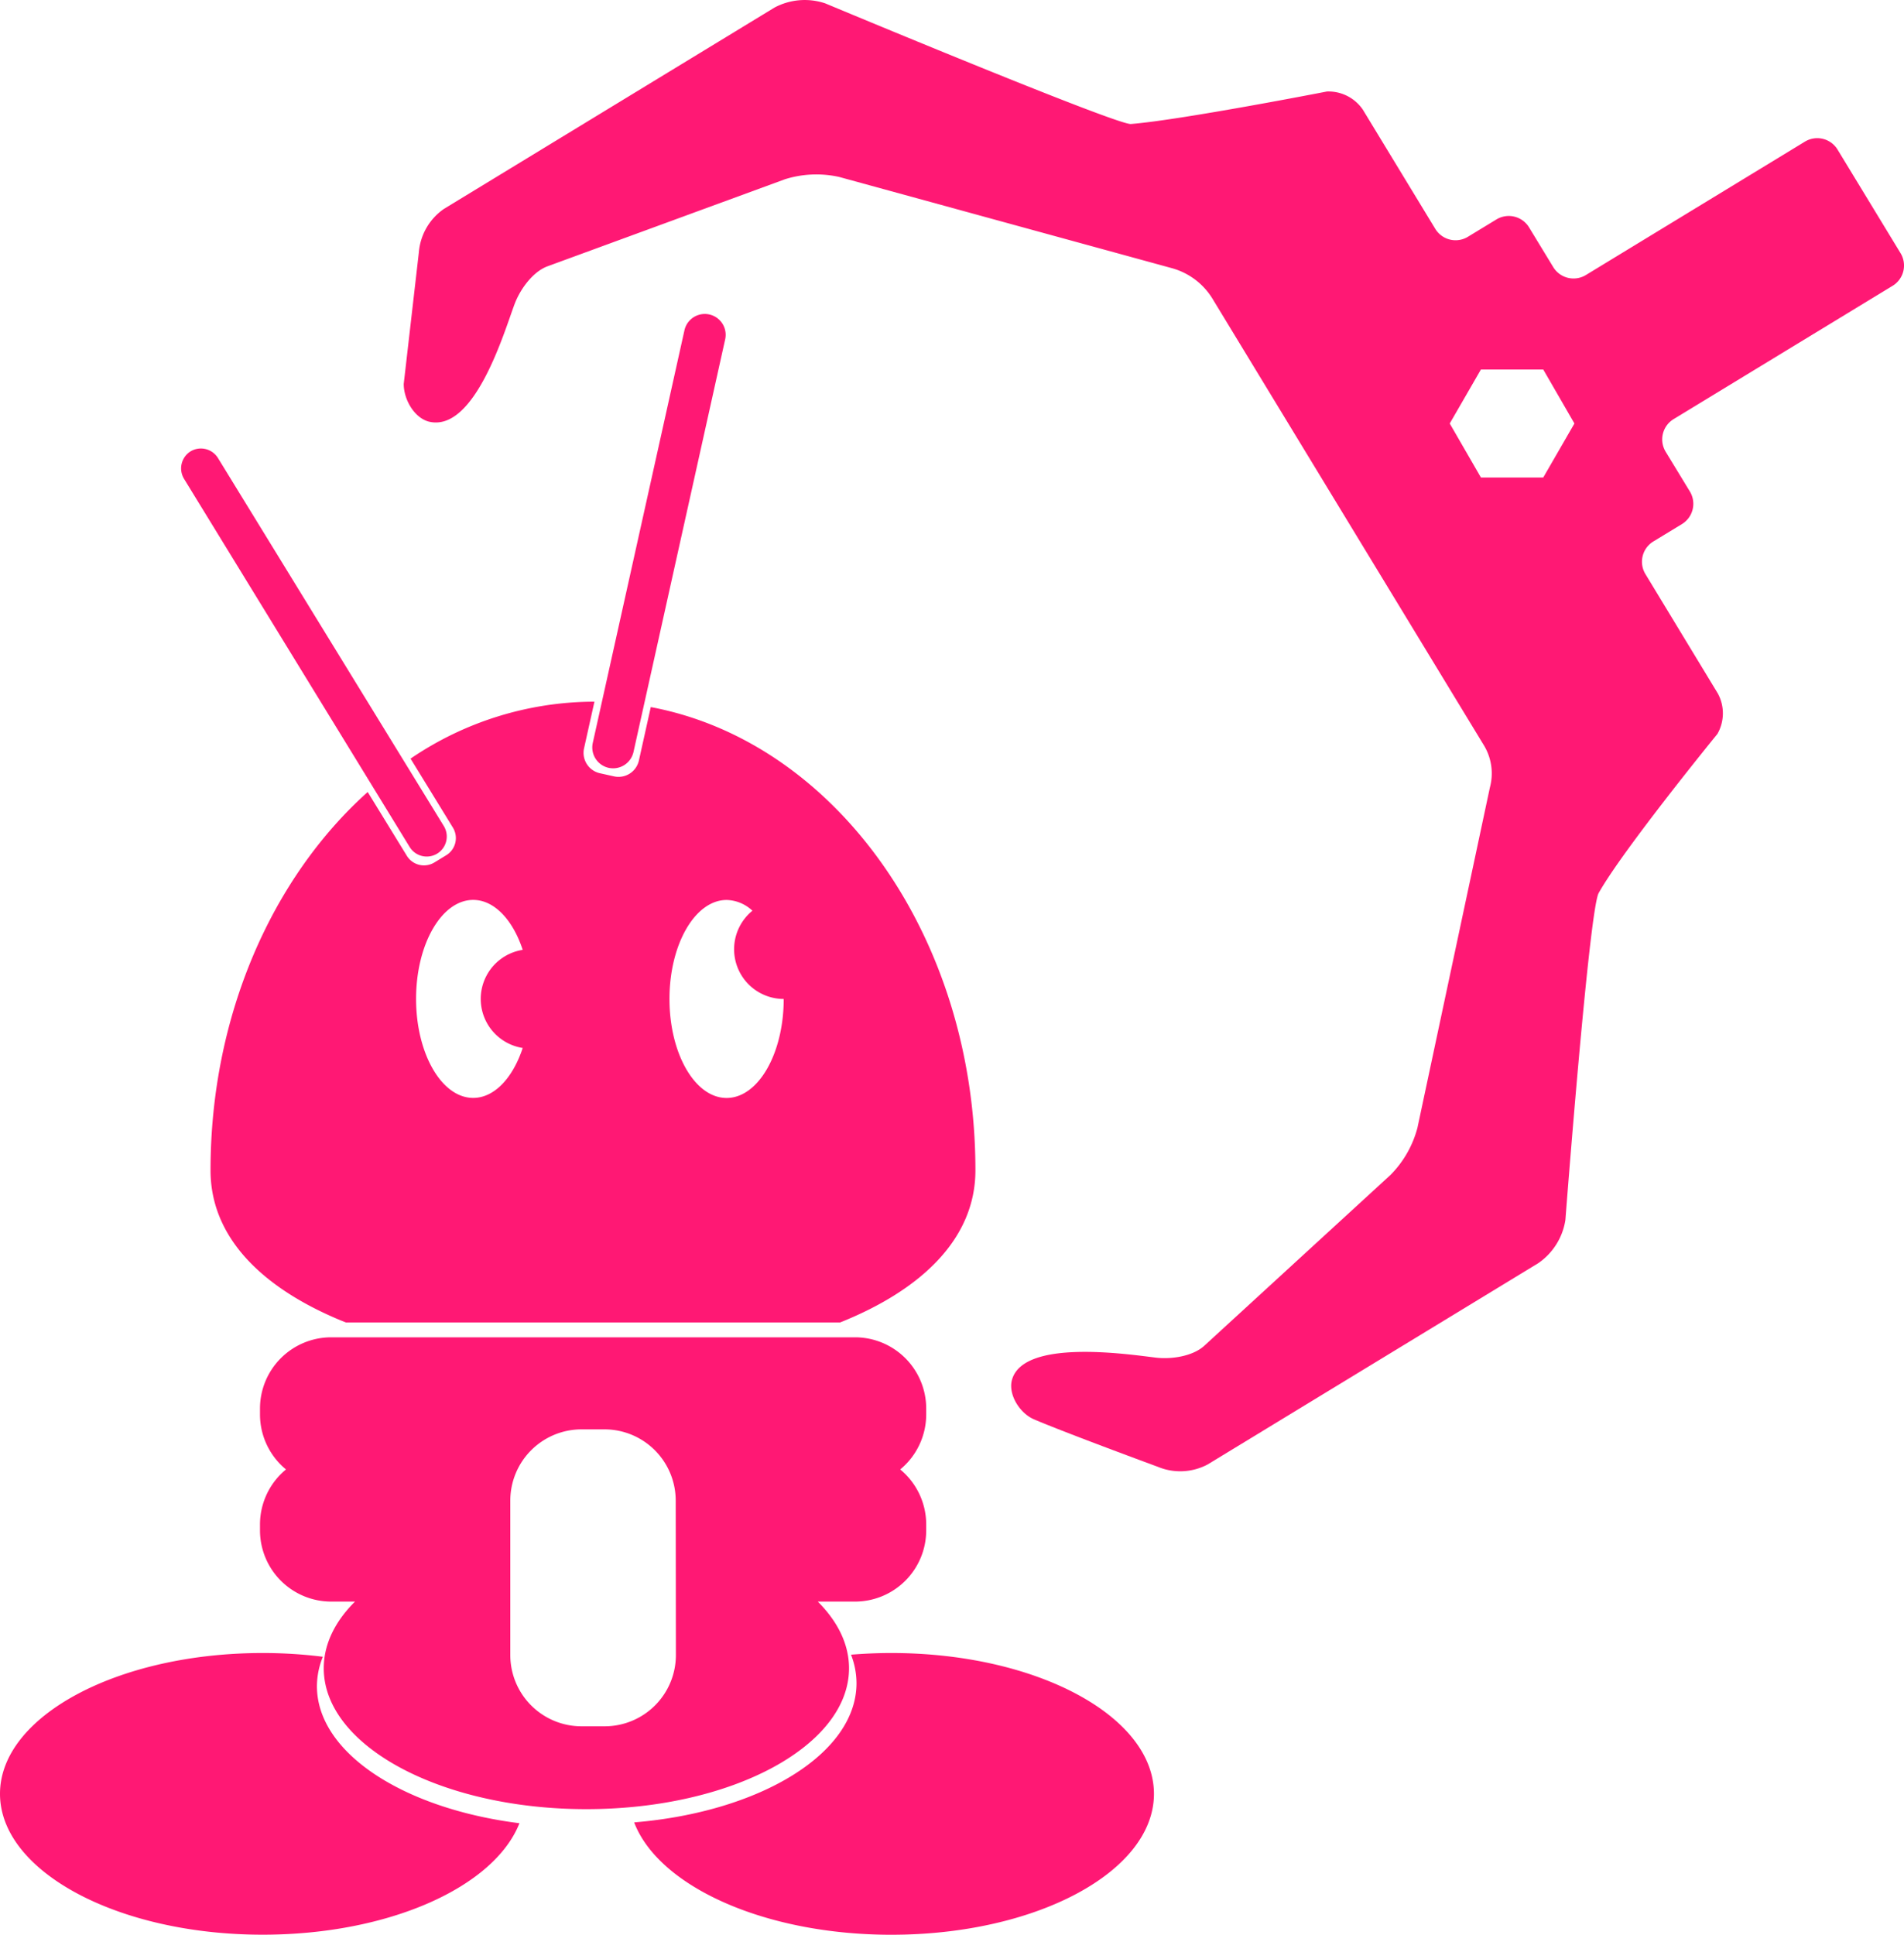
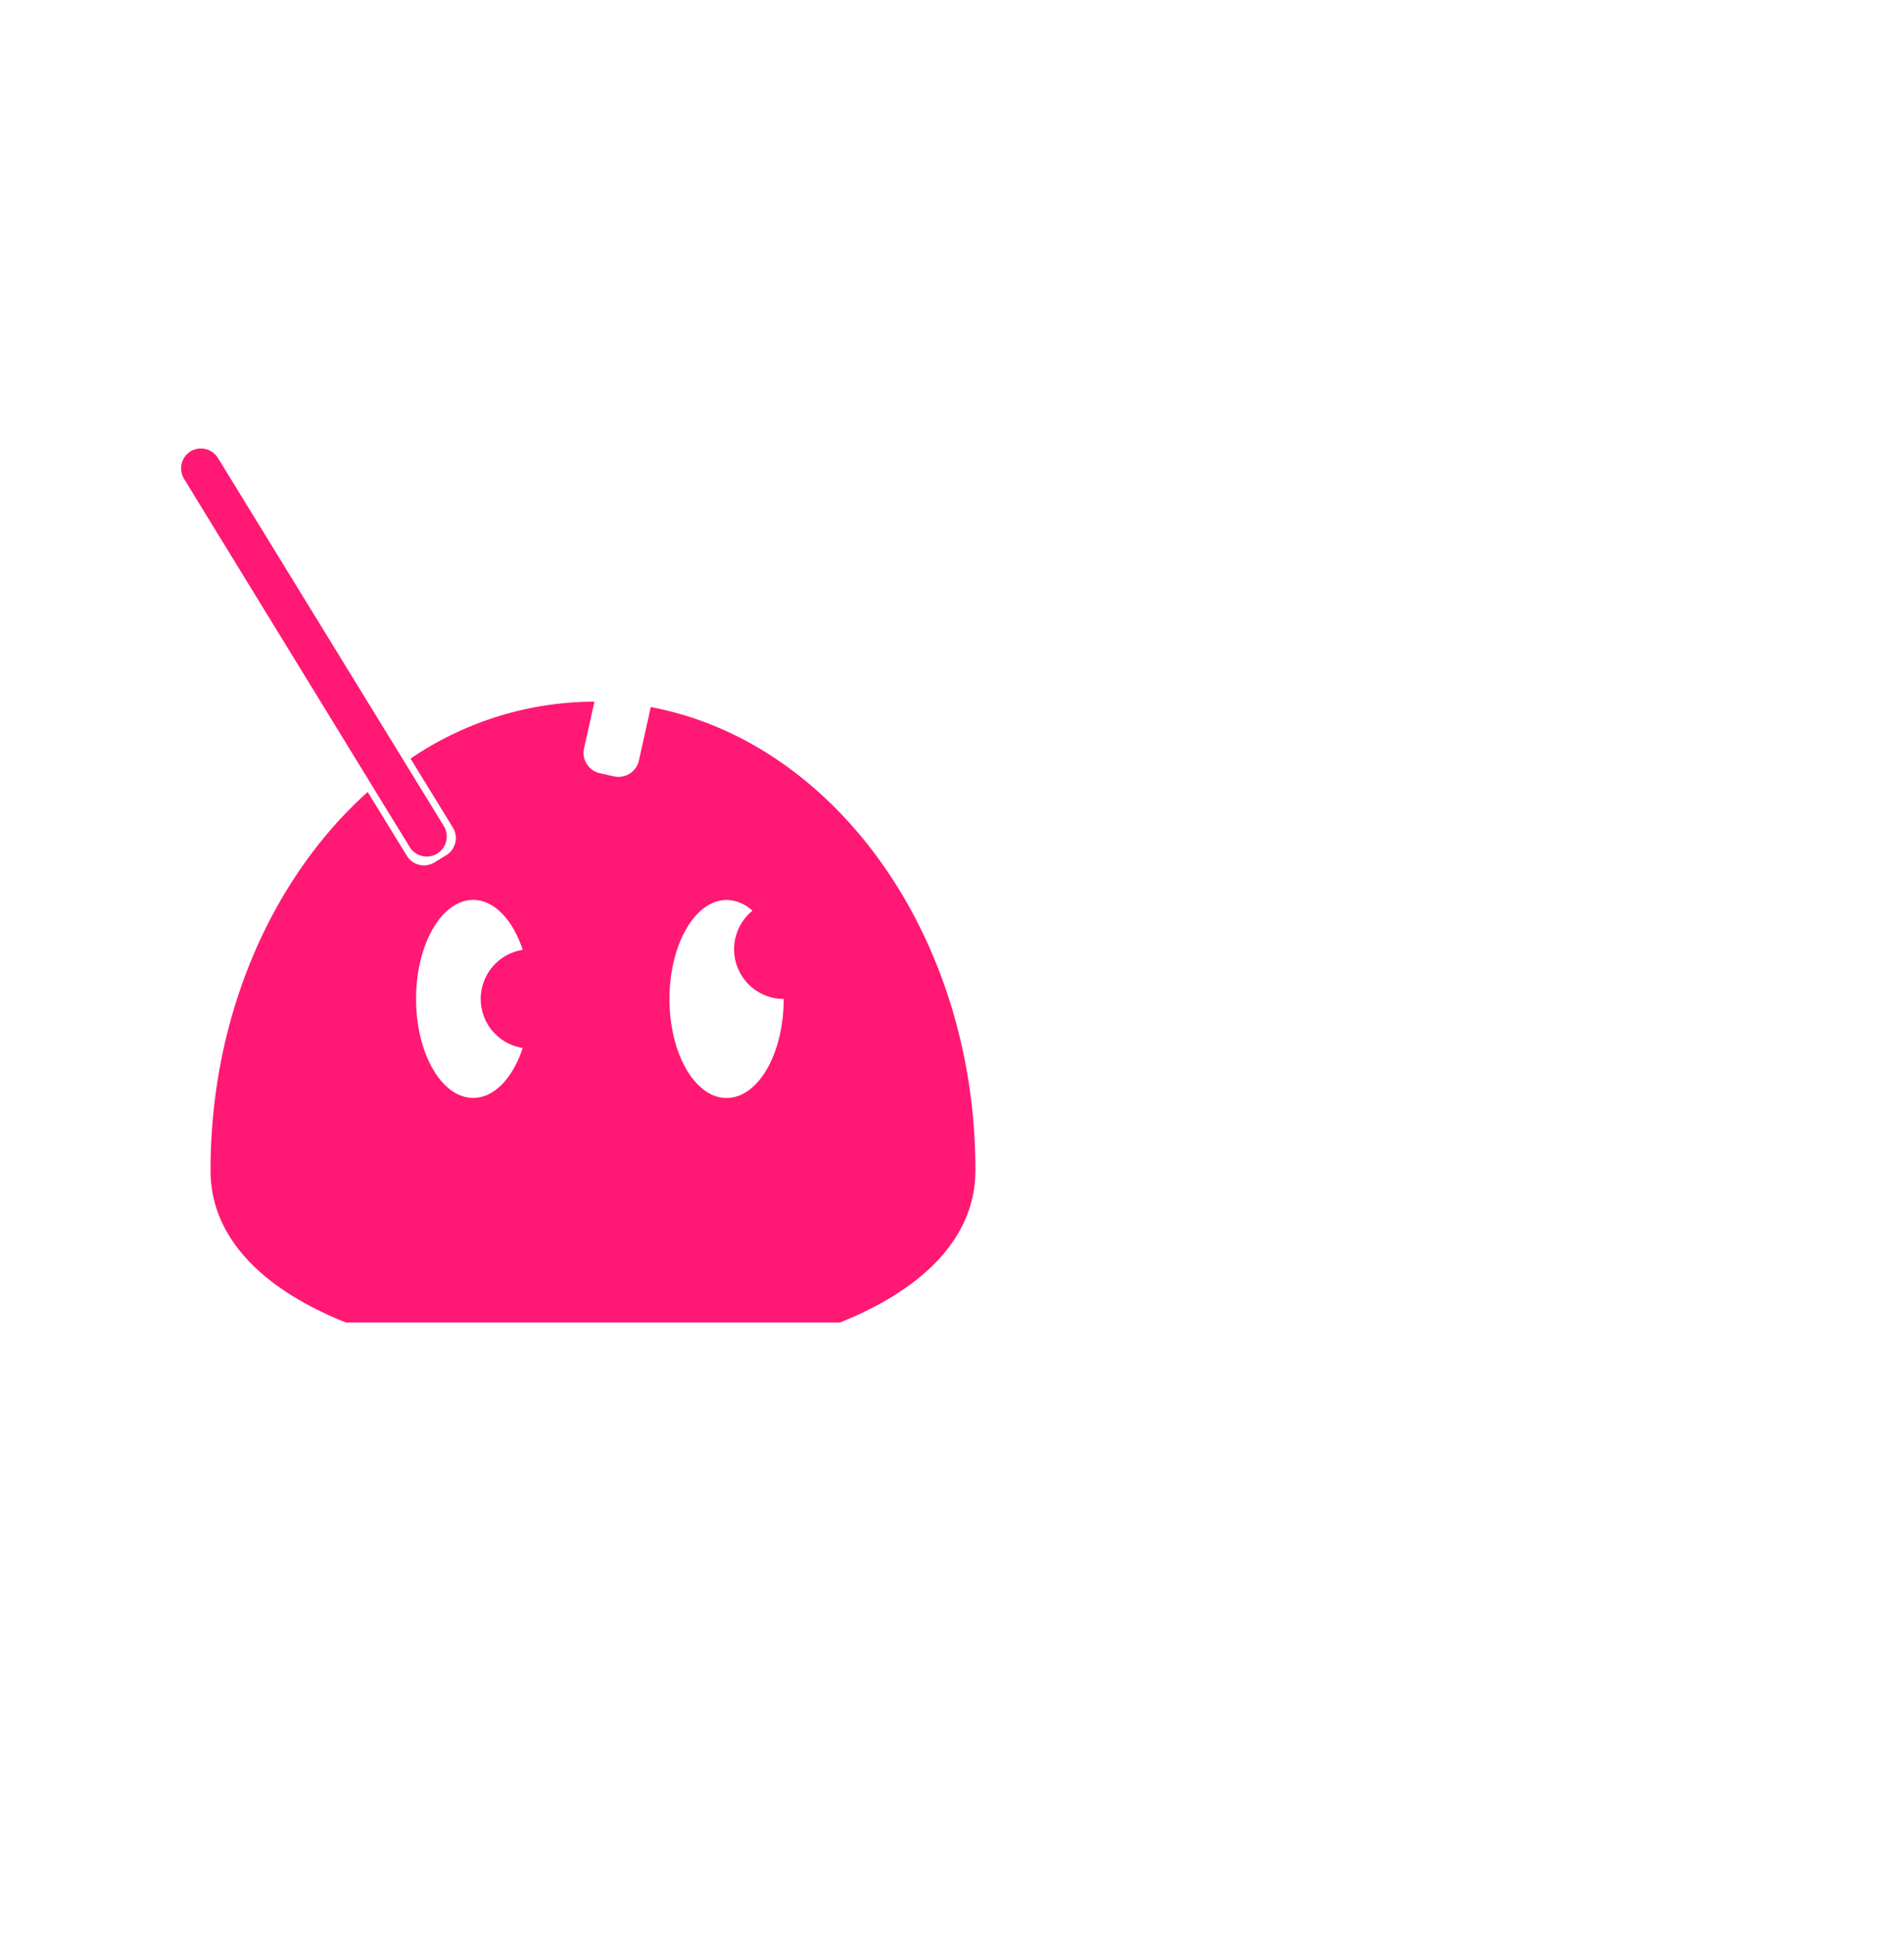
<svg xmlns="http://www.w3.org/2000/svg" viewBox="0 0 320.69 325.77">
  <defs>
    <style>.cls-1{fill:#ff1874;}</style>
  </defs>
  <title>hebocon-logo-roze</title>
  <g id="Laag_2" data-name="Laag 2">
    <g id="Laag_1-2" data-name="Laag 1">
-       <path class="cls-1" d="M150.13,278.34c-2.31,0-4.58.1-6.79.28a13.33,13.33,0,0,1,.92,4.8c0,11.86-16.24,21.69-37.45,23.44,4.14,10.8,22,18.92,43.32,18.92,24.43,0,44.23-10.62,44.23-23.72S174.56,278.34,150.13,278.34Z" />
-       <path class="cls-1" d="M320.11,42.63,309.5,25.19a4,4,0,0,0-5.5-1.34L267.11,46.31a4,4,0,0,1-5.5-1.34l-4.07-6.68a4,4,0,0,0-5.5-1.34l-4.8,2.92a4,4,0,0,1-5.5-1.34L229.54,18.46a7,7,0,0,0-6.06-3.05s-24.65,4.81-33,5.47C188.05,21.07,139,.57,139,.57a10.83,10.83,0,0,0-8.56.71L74.78,35.17a9.85,9.85,0,0,0-4.23,7.3L68,64.65C68,67.29,69.79,70.37,72.25,71,80,72.85,85,55.62,86.68,51.18c.93-2.47,3.06-5.43,5.54-6.34l40-14.66a17.64,17.64,0,0,1,9.14-.38l56.11,15.38a11.64,11.64,0,0,1,6.87,5.32L250,125.61a9.13,9.13,0,0,1,.94,7l-12.2,57.29a17.65,17.65,0,0,1-4.54,7.94L202.84,226.6c-1.95,1.78-5.55,2.32-8.18,2-4.7-.57-22.26-3.21-24.21,3.73-.68,2.43,1.26,5.6,3.68,6.65,5.13,2.21,20.87,8,20.87,8a9.84,9.84,0,0,0,8.42-.4l55.68-33.89a10.83,10.83,0,0,0,4.56-7.27s4-52.27,5.61-55.06c4.09-7.29,20-26.79,20-26.79a7,7,0,0,0,.07-6.79L277.14,96.67a4,4,0,0,1,1.34-5.5l4.8-2.92a4,4,0,0,0,1.34-5.5l-4.07-6.68a4,4,0,0,1,1.34-5.5l36.89-22.45A4,4,0,0,0,320.11,42.63ZM259.93,80.4h-10.5l-5.25-9.09,5.25-9.09h10.5l5.25,9.09Z" />
      <path class="cls-1" d="M69,142.62a3.37,3.37,0,1,0,5.75-3.53l-38.06-62A3.38,3.38,0,0,0,32.1,76h0A3.38,3.38,0,0,0,31,80.63Z" />
-       <path class="cls-1" d="M102.51,129.29a3.52,3.52,0,0,0,4.19-2.67l15.44-69.48a3.51,3.51,0,1,0-6.86-1.52L99.84,125.1A3.52,3.52,0,0,0,102.51,129.29Z" />
      <path class="cls-1" d="M69.15,127.74l7.13,11.61A3.38,3.38,0,0,1,75.17,144l-2,1.22a3.38,3.38,0,0,1-4.64-1.11l-6.6-10.75c-16,14.34-26.47,37.53-26.47,63.7,0,11.38,8.8,19.79,21.8,25.22l1,.4H141.5c13.54-5.42,22.79-14,22.79-25.62,0-39.5-23.73-72.21-54.68-78l-2,9a3.52,3.52,0,0,1-4.19,2.67l-2.38-.53a3.52,3.52,0,0,1-2.67-4.19l1.75-7.86h-.23A55.13,55.13,0,0,0,69.15,127.74Zm53.24,23.8a6.57,6.57,0,0,1,4.34,1.81A8.37,8.37,0,0,0,132,168.21h0c0,9.2-4.3,16.67-9.62,16.67s-9.62-7.46-9.62-16.67S117.08,151.54,122.39,151.54ZM79.7,184.87c-5.31,0-9.62-7.46-9.62-16.67s4.3-16.67,9.62-16.67c3.57,0,6.69,3.39,8.34,8.41a8.36,8.36,0,0,0,0,16.52C86.38,181.49,83.27,184.87,79.7,184.87Z" />
-       <path class="cls-1" d="M53.38,283.91a13.36,13.36,0,0,1,1-4.94,81.27,81.27,0,0,0-10.14-.63C19.8,278.34,0,289,0,302.05s19.8,23.72,44.23,23.72c21.26,0,39-8,43.26-18.77C67.94,304.54,53.38,295.14,53.38,283.91Z" />
-       <path class="cls-1" d="M143,280.91c0-4.06-1.91-7.88-5.26-11.23H144a12,12,0,0,0,12-12v-1a12,12,0,0,0-4.38-9.25,12,12,0,0,0,4.38-9.25v-1a12,12,0,0,0-12-12H55.79a12,12,0,0,0-12,12v1a12,12,0,0,0,4.38,9.25,12,12,0,0,0-4.38,9.25v1a12,12,0,0,0,12,12h4c-3.36,3.34-5.26,7.16-5.26,11.23,0,13.1,19.8,23.72,44.23,23.72S143,294,143,280.91Zm-29.16-2.23a12,12,0,0,1-12,12H97.95a12,12,0,0,1-12-12v-26a12,12,0,0,1,12-12h3.86a12,12,0,0,1,12,12Z" />
    </g>
  </g>
</svg>